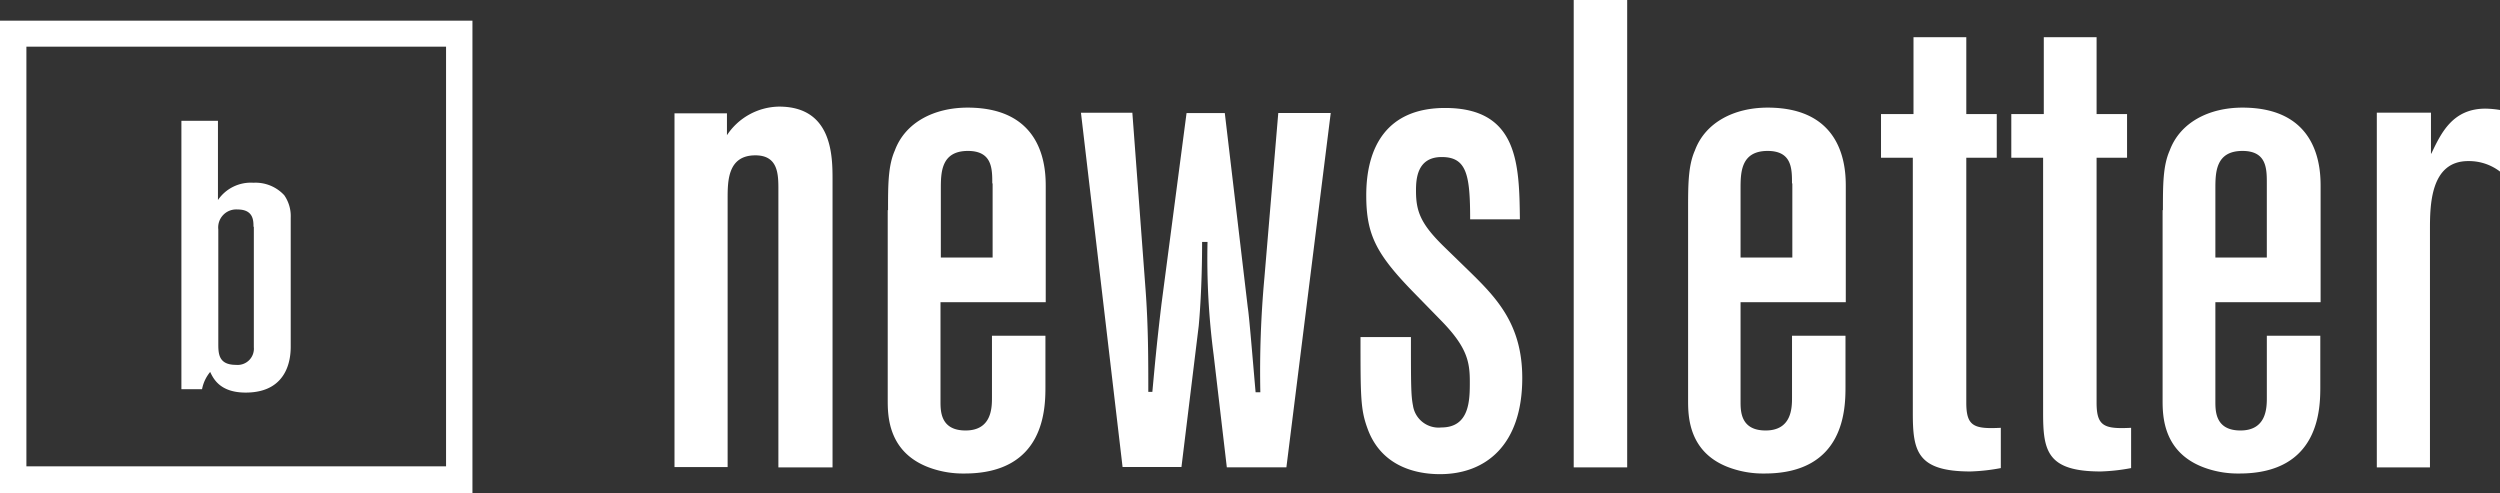
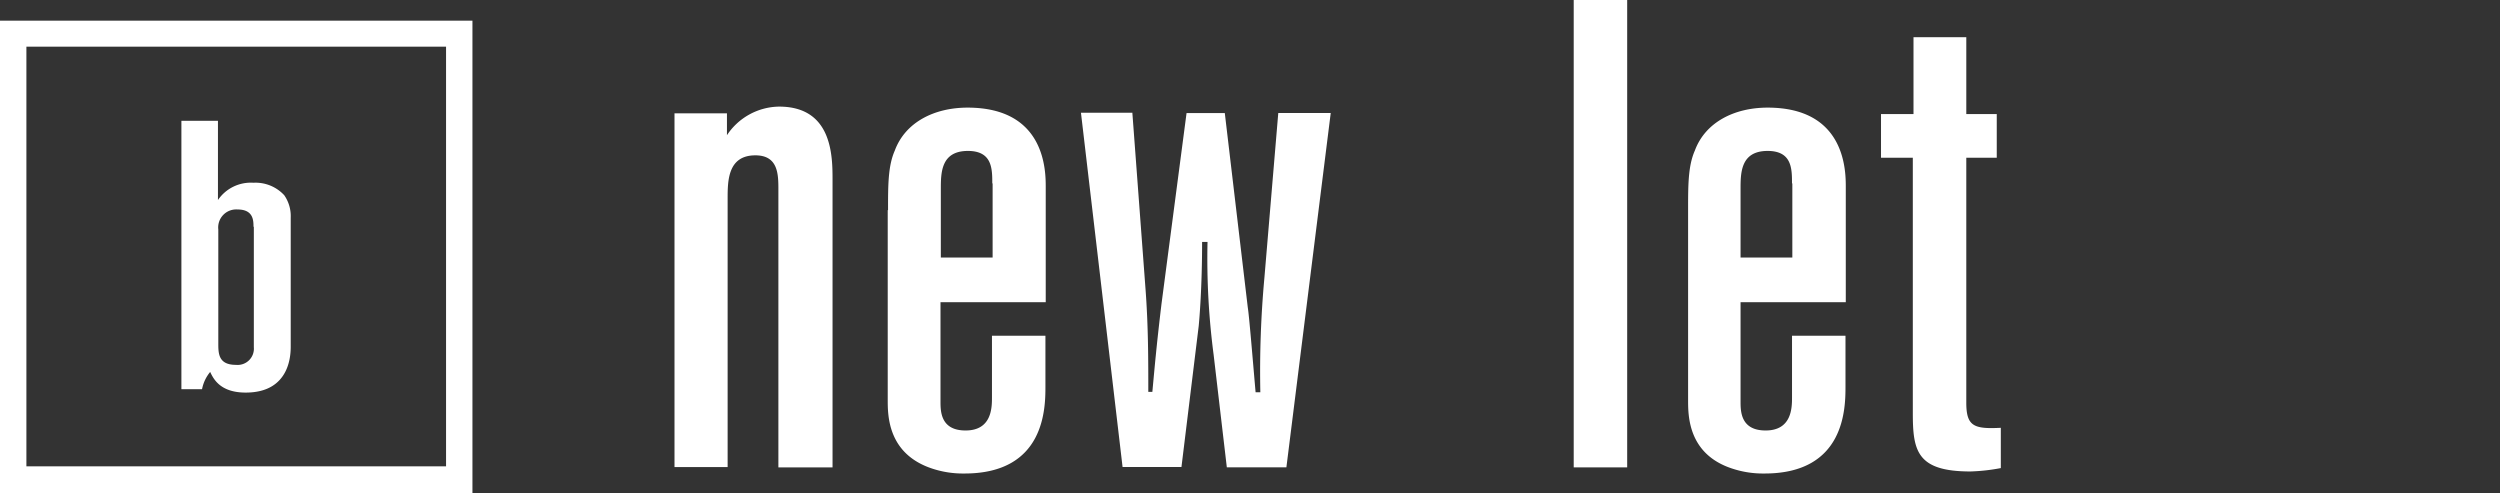
<svg xmlns="http://www.w3.org/2000/svg" width="259.357" height="51.155" viewBox="0 0 259.357 51.155">
  <rect x="0" y="0" width="259.357" height="51.155" fill="#333333" stroke="none" />
  <g id="bn_newsletter_rgb" transform="translate(-235.2 -143.1)">
    <g id="Gruppe_34456" data-name="Gruppe 34456" transform="translate(254.019 155.634)">
      <path id="Pfad_2062" data-name="Pfad 2062" d="M296.278,189.789c0-.632,0-1.791-1.65-1.791a1.868,1.868,0,0,0-2,2.072v11.8c0,1.053,0,2.247,1.826,2.247a1.689,1.689,0,0,0,1.861-1.826v-12.5ZM288.8,178.8h3.792v8.216a4.13,4.13,0,0,1,3.687-1.791,4.045,4.045,0,0,1,3.195,1.3,3.8,3.8,0,0,1,.667,2.317v13.342c0,.772,0,4.81-4.67,4.81-2.633,0-3.335-1.4-3.687-2.142a4.008,4.008,0,0,0-.843,1.791H288.8Z" transform="translate(-288.8 -178.8)" fill="#fff" />
    </g>
    <path id="Pfad_2063" data-name="Pfad 2063" d="M281.475,151.9V195.44H237.939V151.9h43.536m2.7-2.7H235.2v49.013h49.013V149.2Z" transform="translate(0 -3.958)" fill="#fff" />
    <g id="Gruppe_34457" data-name="Gruppe 34457" transform="translate(305.174 143.1)">
      <path id="Pfad_2064" data-name="Pfad 2064" d="M439.907,177.619a6.592,6.592,0,0,1,5.442-3.019c5.547,0,5.547,5.161,5.547,7.619v29.808h-5.618v-28.79c0-1.58,0-3.581-2.387-3.581-2.879,0-2.879,2.668-2.879,4.529v27.807H434.5V175.3h5.442v2.317Z" transform="translate(-434.5 -163.54)" fill="#fff" />
      <path id="Pfad_2065" data-name="Pfad 2065" d="M497.535,185.538c0-2.6,0-4.6.7-6.179,1.088-2.949,4.108-4.459,7.549-4.459,8.11,0,8.11,6.6,8.11,8.251v11.937H502.977v10.287c0,1.018,0,3.019,2.6,3.019,2.668,0,2.739-2.282,2.739-3.371v-6.46h5.547V203.8c0,2.212,0,9.058-8.391,9.058a10.151,10.151,0,0,1-3.3-.492c-4.67-1.51-4.67-5.512-4.67-7.162V185.538Zm10.814-2.774c0-1.51,0-3.371-2.528-3.371-2.809,0-2.809,2.282-2.809,3.967v7.092h5.372v-7.689Z" transform="translate(-475.381 -163.735)" fill="#fff" />
      <path id="Pfad_2066" data-name="Pfad 2066" d="M559.937,176.47l1.369,18.327c.281,3.792.281,7.268.281,10.568h.421c.211-2.282.421-4.74.948-9.129l2.6-19.8h3.967l2.387,20.188c.14.843.492,5.161.808,8.777h.492a106.539,106.539,0,0,1,.421-11.867l1.44-17.1h5.442l-4.6,36.76h-6.179L568.363,201.5a76.756,76.756,0,0,1-.632-11.692h-.562c0,4.74-.281,7.97-.351,8.707l-1.791,14.641h-6.109L554.6,176.4h5.337Z" transform="translate(-512.433 -164.708)" fill="#fff" />
-       <path id="Pfad_2067" data-name="Pfad 2067" d="M642.677,194.1c-3.862-3.967-4.88-5.969-4.88-10.041,0-5.021,2.142-9.058,8.18-9.058,7.619,0,7.689,5.9,7.759,11.551h-5.161c0-4.6-.351-6.46-2.949-6.46s-2.668,2.352-2.668,3.511c0,2.142.492,3.441,2.949,5.828l2.528,2.458c2.879,2.809,5.547,5.547,5.547,11.13,0,6.952-3.792,9.971-8.532,9.971-2.949,0-6.25-1.088-7.549-4.81-.7-1.931-.7-3.3-.7-9.409h5.231c0,4.81,0,6.039.211,7.092a2.682,2.682,0,0,0,2.949,2.282c2.949,0,2.949-2.879,2.949-4.74,0-2.071-.281-3.581-2.949-6.32Z" transform="translate(-566.032 -163.8)" fill="#fff" />
      <path id="Pfad_2068" data-name="Pfad 2068" d="M700.2,143.1h5.547v48.487H700.2Z" transform="translate(-606.913 -143.1)" fill="#fff" />
      <path id="Pfad_2069" data-name="Pfad 2069" d="M734,185.538c0-2.6,0-4.6.7-6.179,1.088-2.949,4.108-4.459,7.549-4.459,8.11,0,8.11,6.6,8.11,8.251v11.937H739.442v10.287c0,1.018,0,3.019,2.6,3.019,2.668,0,2.739-2.282,2.739-3.371v-6.46h5.547V203.8c0,2.212,0,9.058-8.391,9.058a10.151,10.151,0,0,1-3.3-.492C734,210.888,734,206.885,734,205.235Zm10.779-2.774c0-1.51,0-3.371-2.528-3.371-2.809,0-2.809,2.282-2.809,3.967v7.092h5.372v-7.689Z" transform="translate(-628.846 -163.735)" fill="#fff" />
      <path id="Pfad_2070" data-name="Pfad 2070" d="M799.848,154.1v7.97h3.16V166.6h-3.16v25.42c0,2.458.807,2.739,3.581,2.6v4.178a19.706,19.706,0,0,1-3.16.351c-5.547,0-5.969-2.142-5.969-6.039V166.6H791V162.07h3.371V154.1h5.477Z" transform="translate(-665.833 -150.238)" fill="#fff" />
-       <path id="Pfad_2071" data-name="Pfad 2071" d="M838.348,154.1v7.97h3.16V166.6h-3.16v25.42c0,2.458.808,2.739,3.581,2.6v4.178a19.7,19.7,0,0,1-3.16.351c-5.547,0-5.969-2.142-5.969-6.039V166.6h-3.3V162.07h3.371V154.1h5.477Z" transform="translate(-690.816 -150.238)" fill="#fff" />
-       <path id="Pfad_2072" data-name="Pfad 2072" d="M874.235,185.538c0-2.6,0-4.6.7-6.179,1.088-2.949,4.108-4.459,7.549-4.459,8.11,0,8.11,6.6,8.11,8.251v11.937H879.677v10.287c0,1.018,0,3.019,2.6,3.019,2.668,0,2.739-2.282,2.739-3.371v-6.46h5.547V203.8c0,2.212,0,9.058-8.391,9.058a10.15,10.15,0,0,1-3.3-.492c-4.67-1.51-4.67-5.512-4.67-7.162V185.538Zm10.779-2.774c0-1.51,0-3.371-2.528-3.371-2.809,0-2.809,2.282-2.809,3.967v7.092h5.337Z" transform="translate(-719.822 -163.735)" fill="#fff" />
-       <path id="Pfad_2073" data-name="Pfad 2073" d="M943.153,179.87c1.018-2.142,2.212-4.67,5.618-4.67a10.034,10.034,0,0,1,1.51.14v6.39a5.285,5.285,0,0,0-3.3-1.088c-3.932,0-3.967,4.6-3.967,7.127v24.647H937.5v-36.8h5.618v4.248Z" transform="translate(-760.897 -163.93)" fill="#fff" />
    </g>
  </g>
</svg>